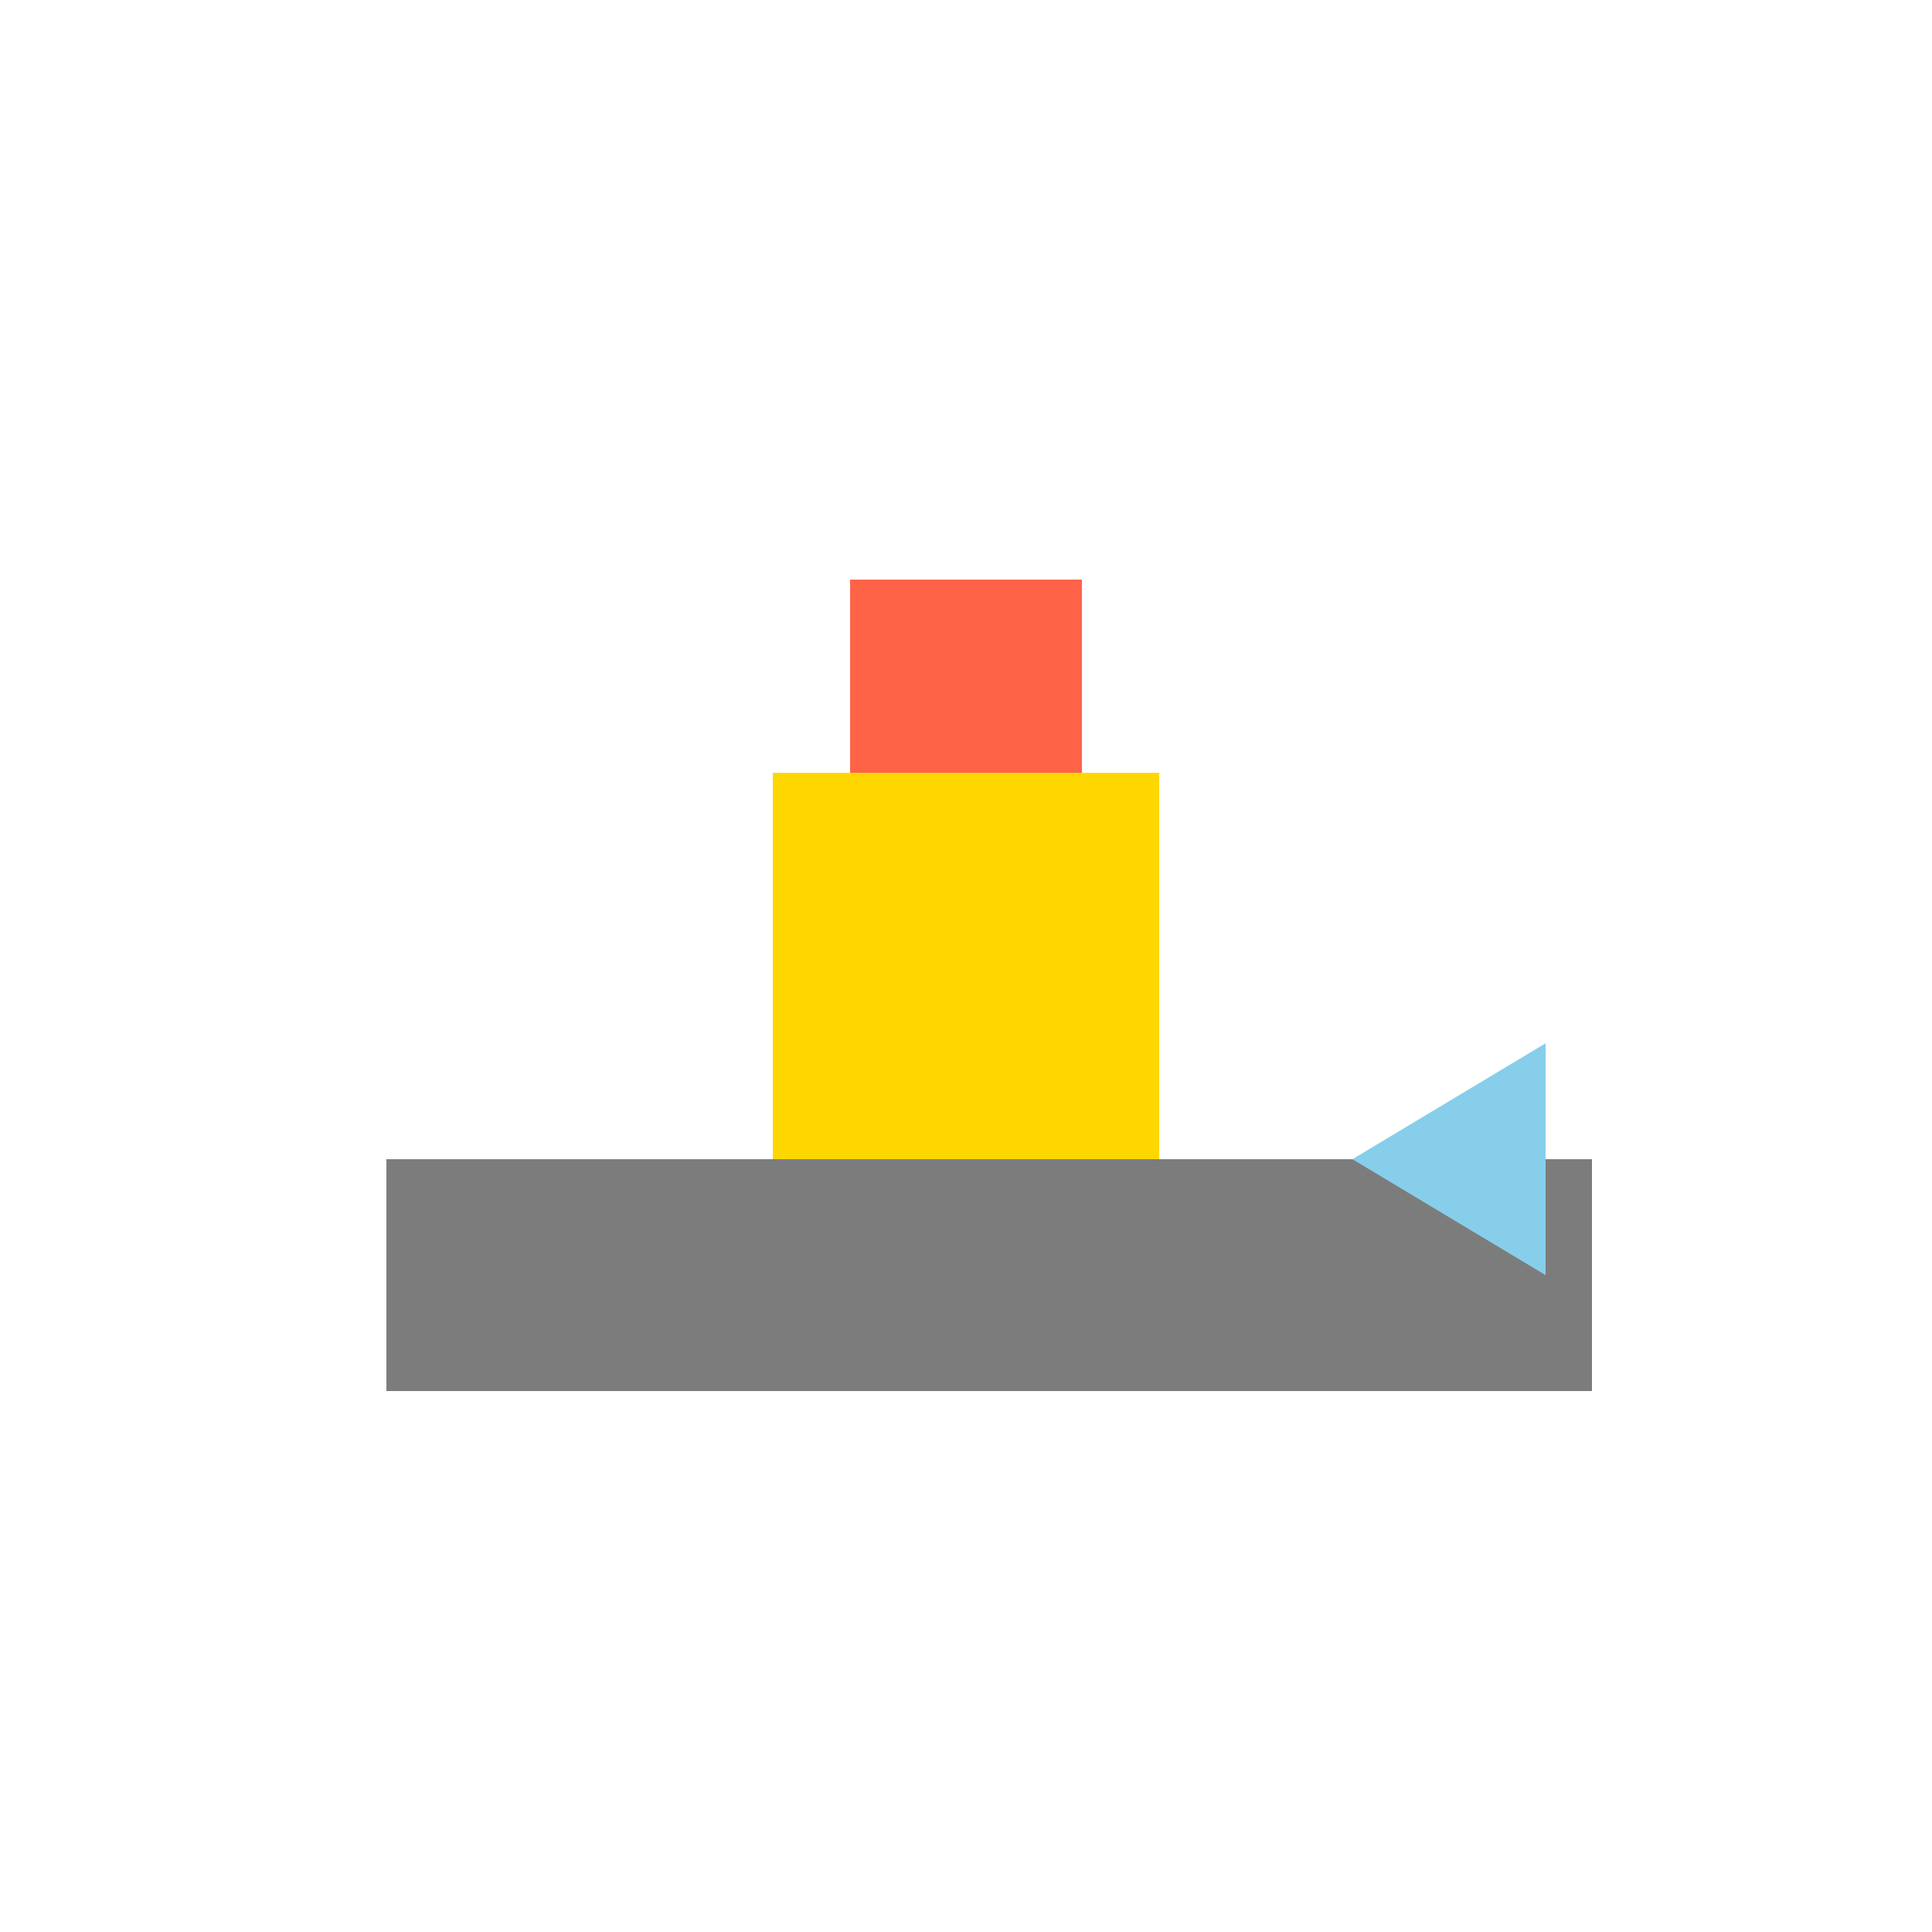
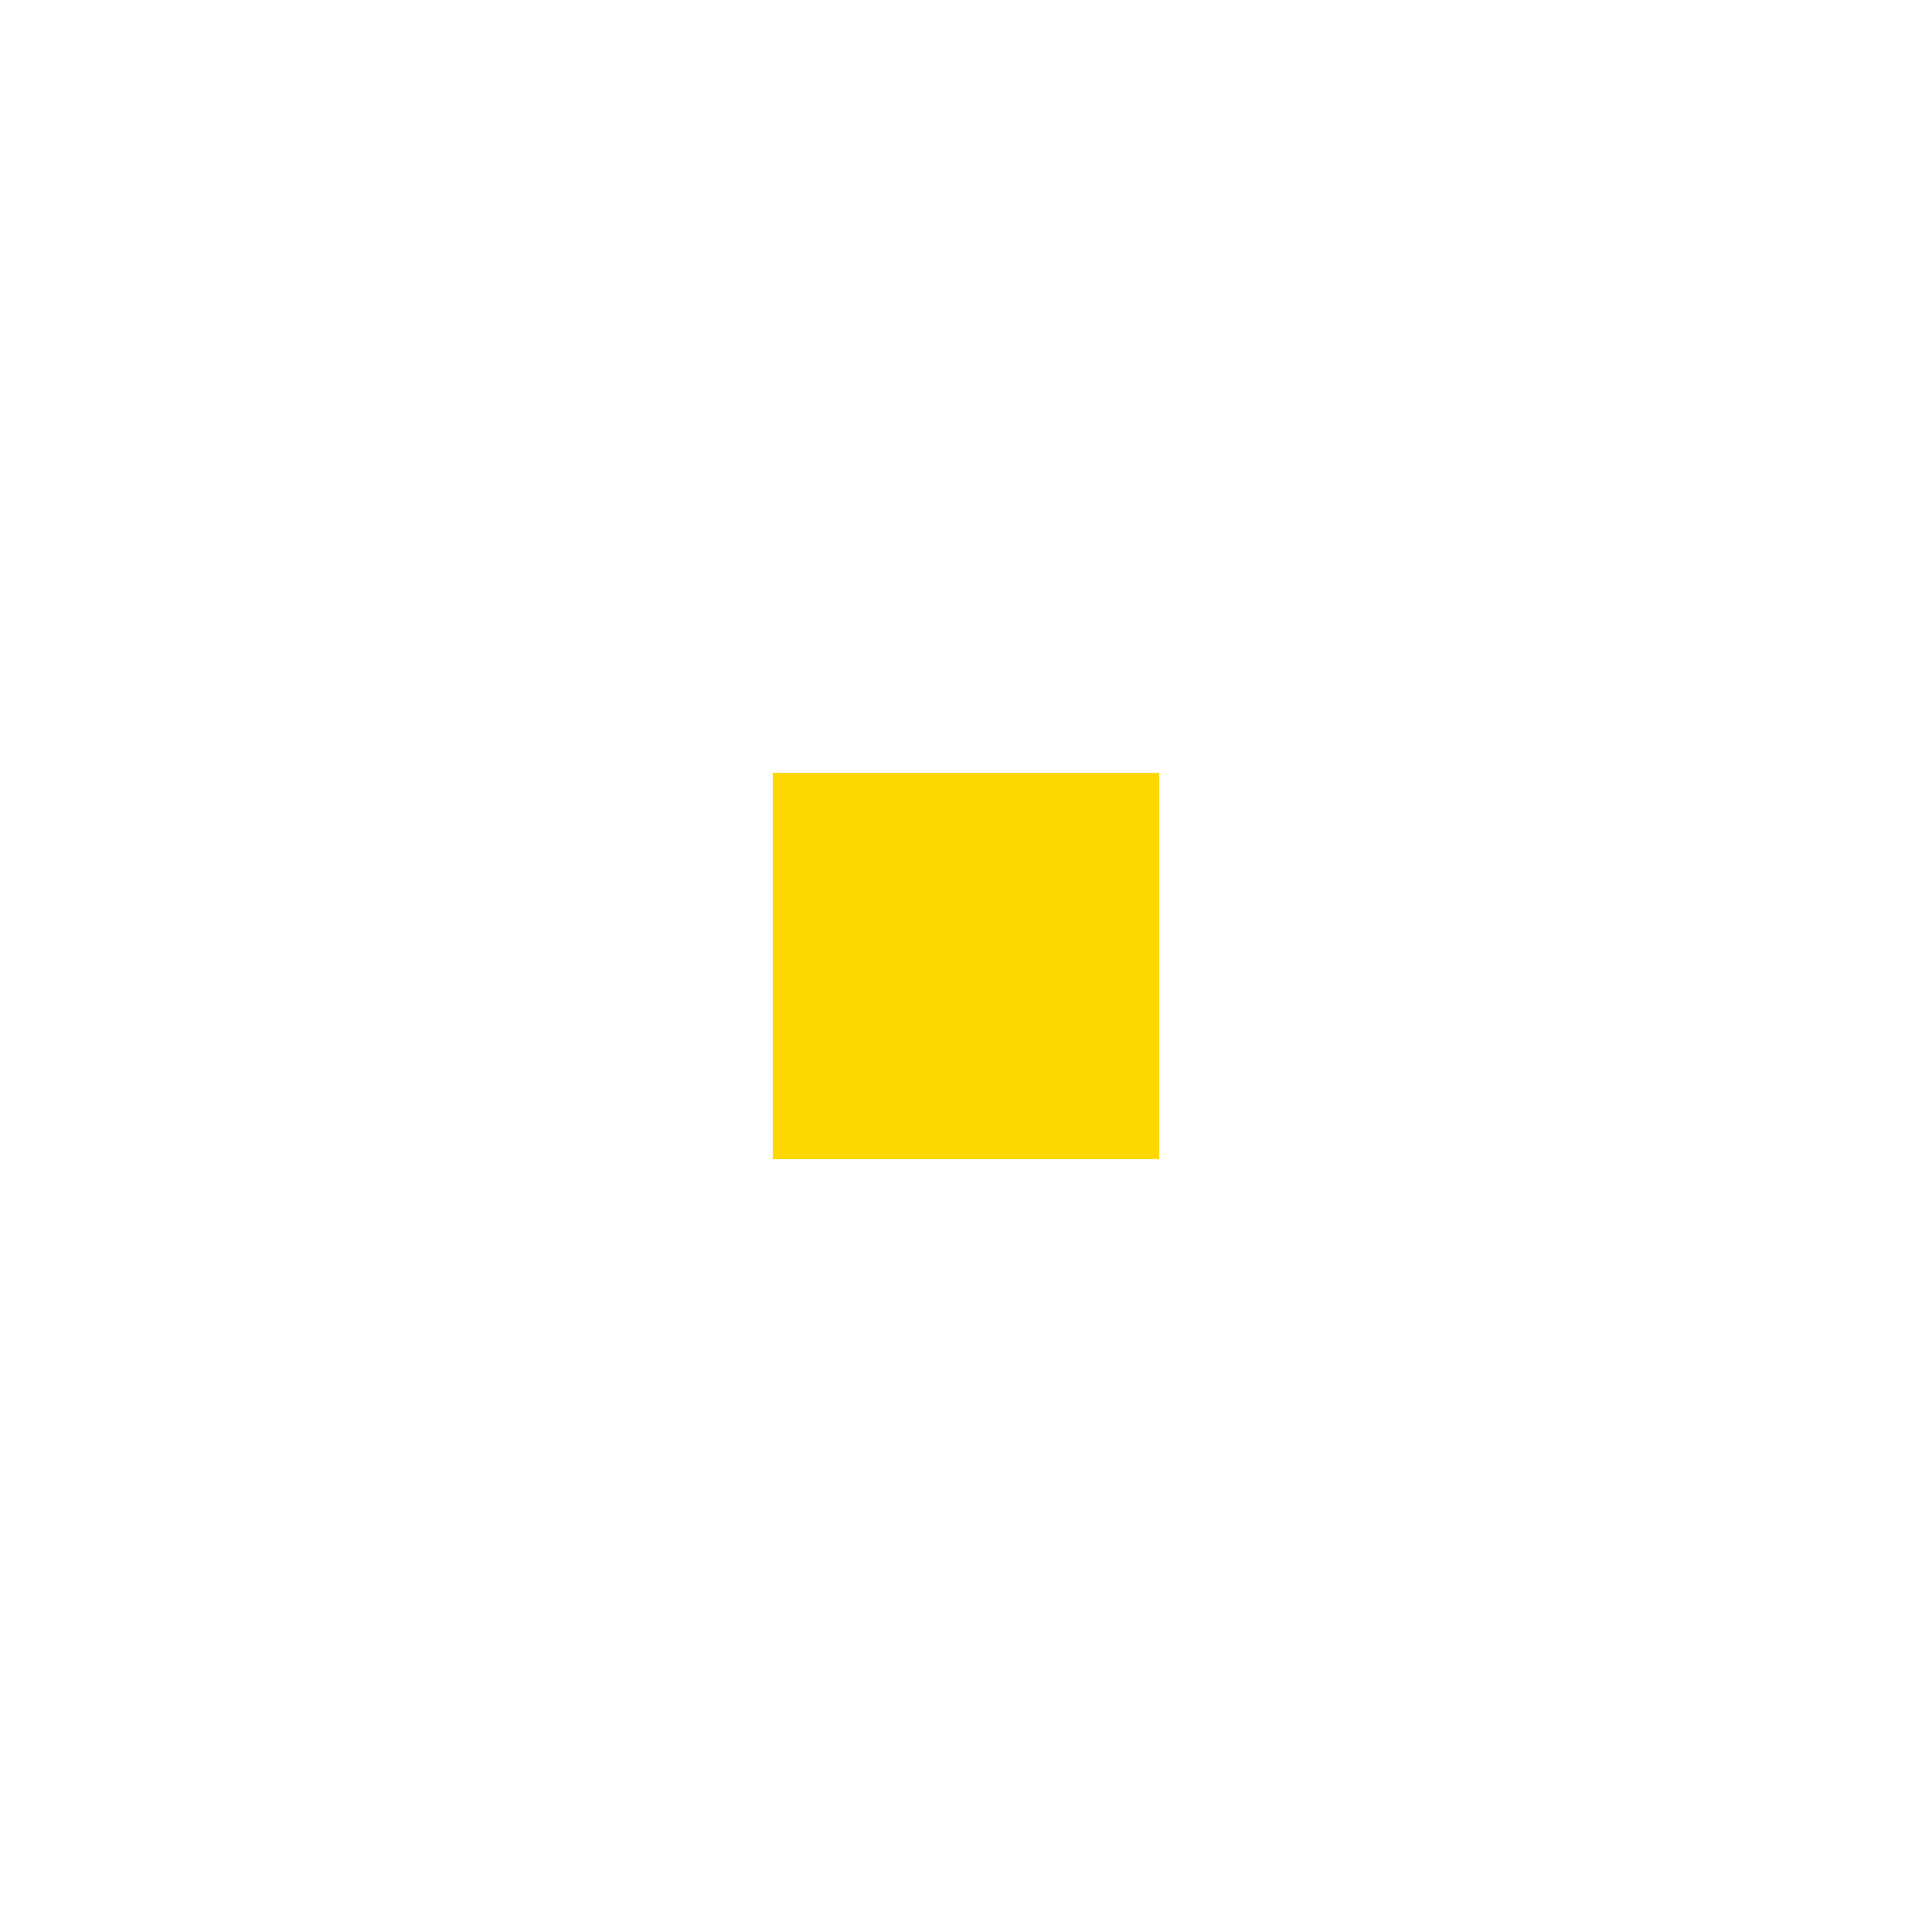
<svg xmlns="http://www.w3.org/2000/svg" width="500" height="500">
  <defs />
  <g>
-     <rect fill="#7C7C7C" stroke="none" x="100" y="300" width="312" height="60" />
    <rect fill="#FFD700" stroke="none" x="200" y="200" width="100" height="100" />
-     <rect fill="#FF6347" stroke="none" x="220" y="150" width="60" height="50" />
-     <path fill="#87CEEB" stroke="none" paint-order="stroke fill markers" d=" M 350 300 L 400 270 L 400 330 Z" />
  </g>
</svg>